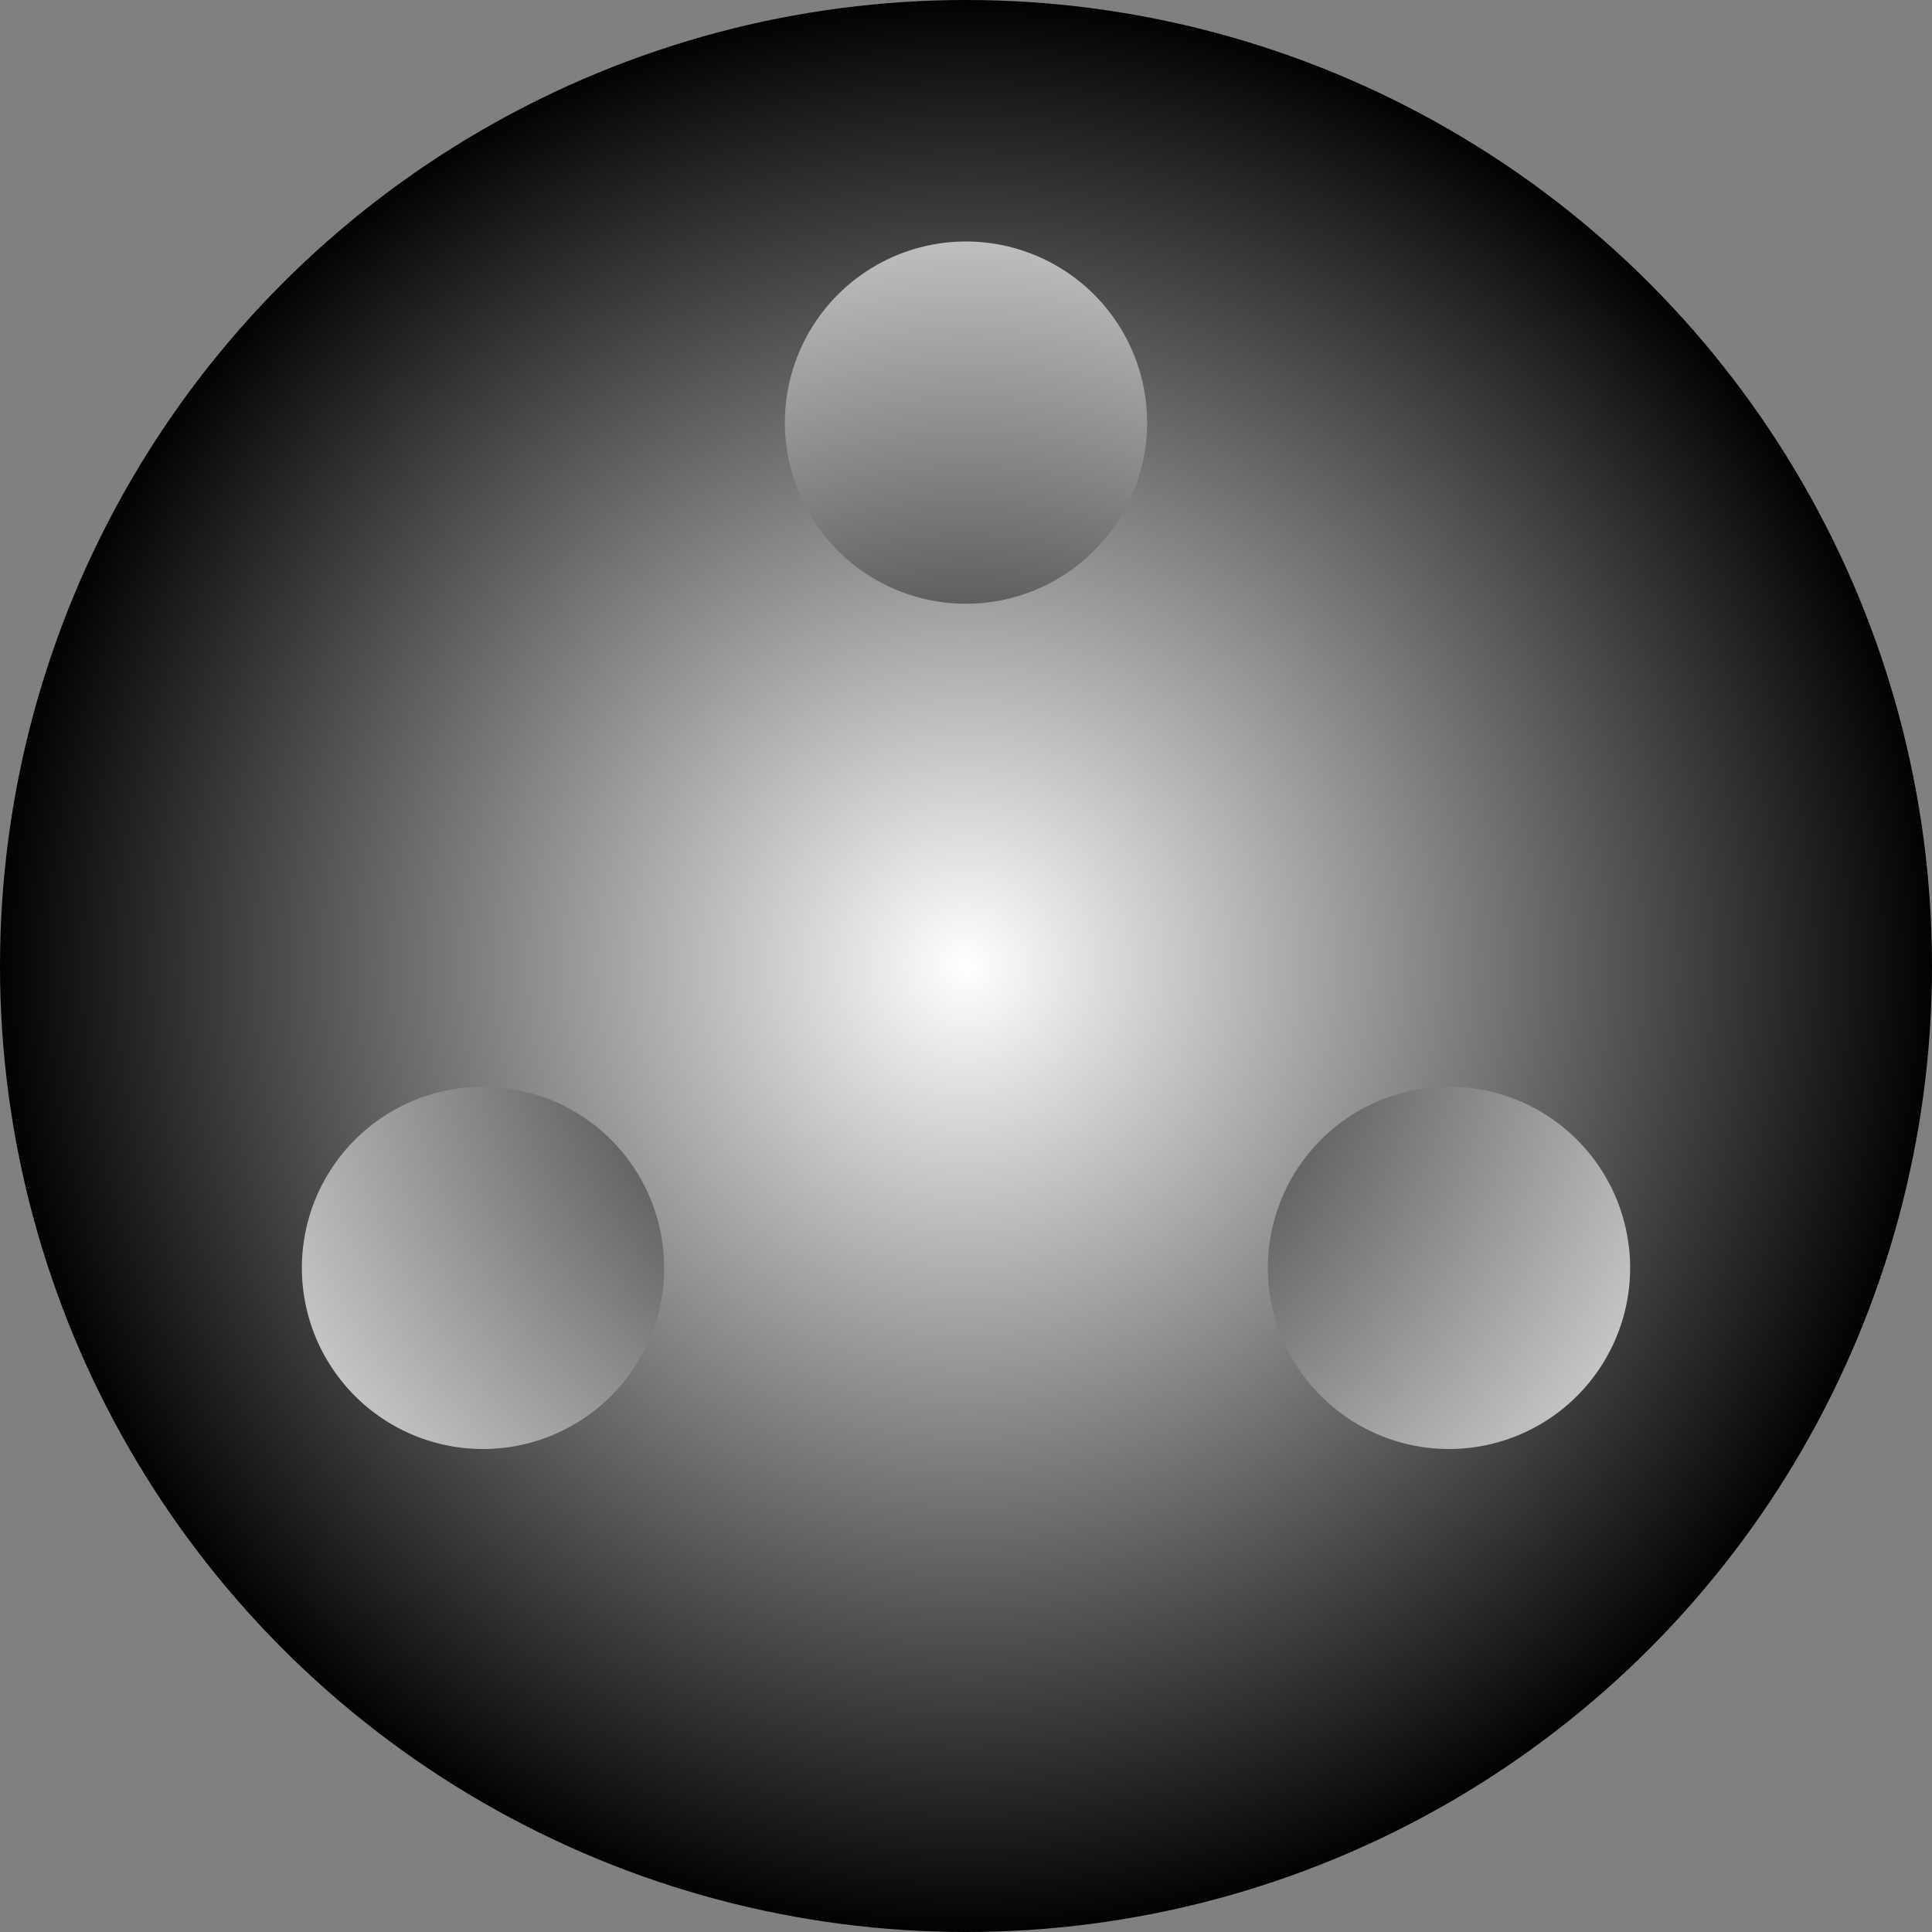
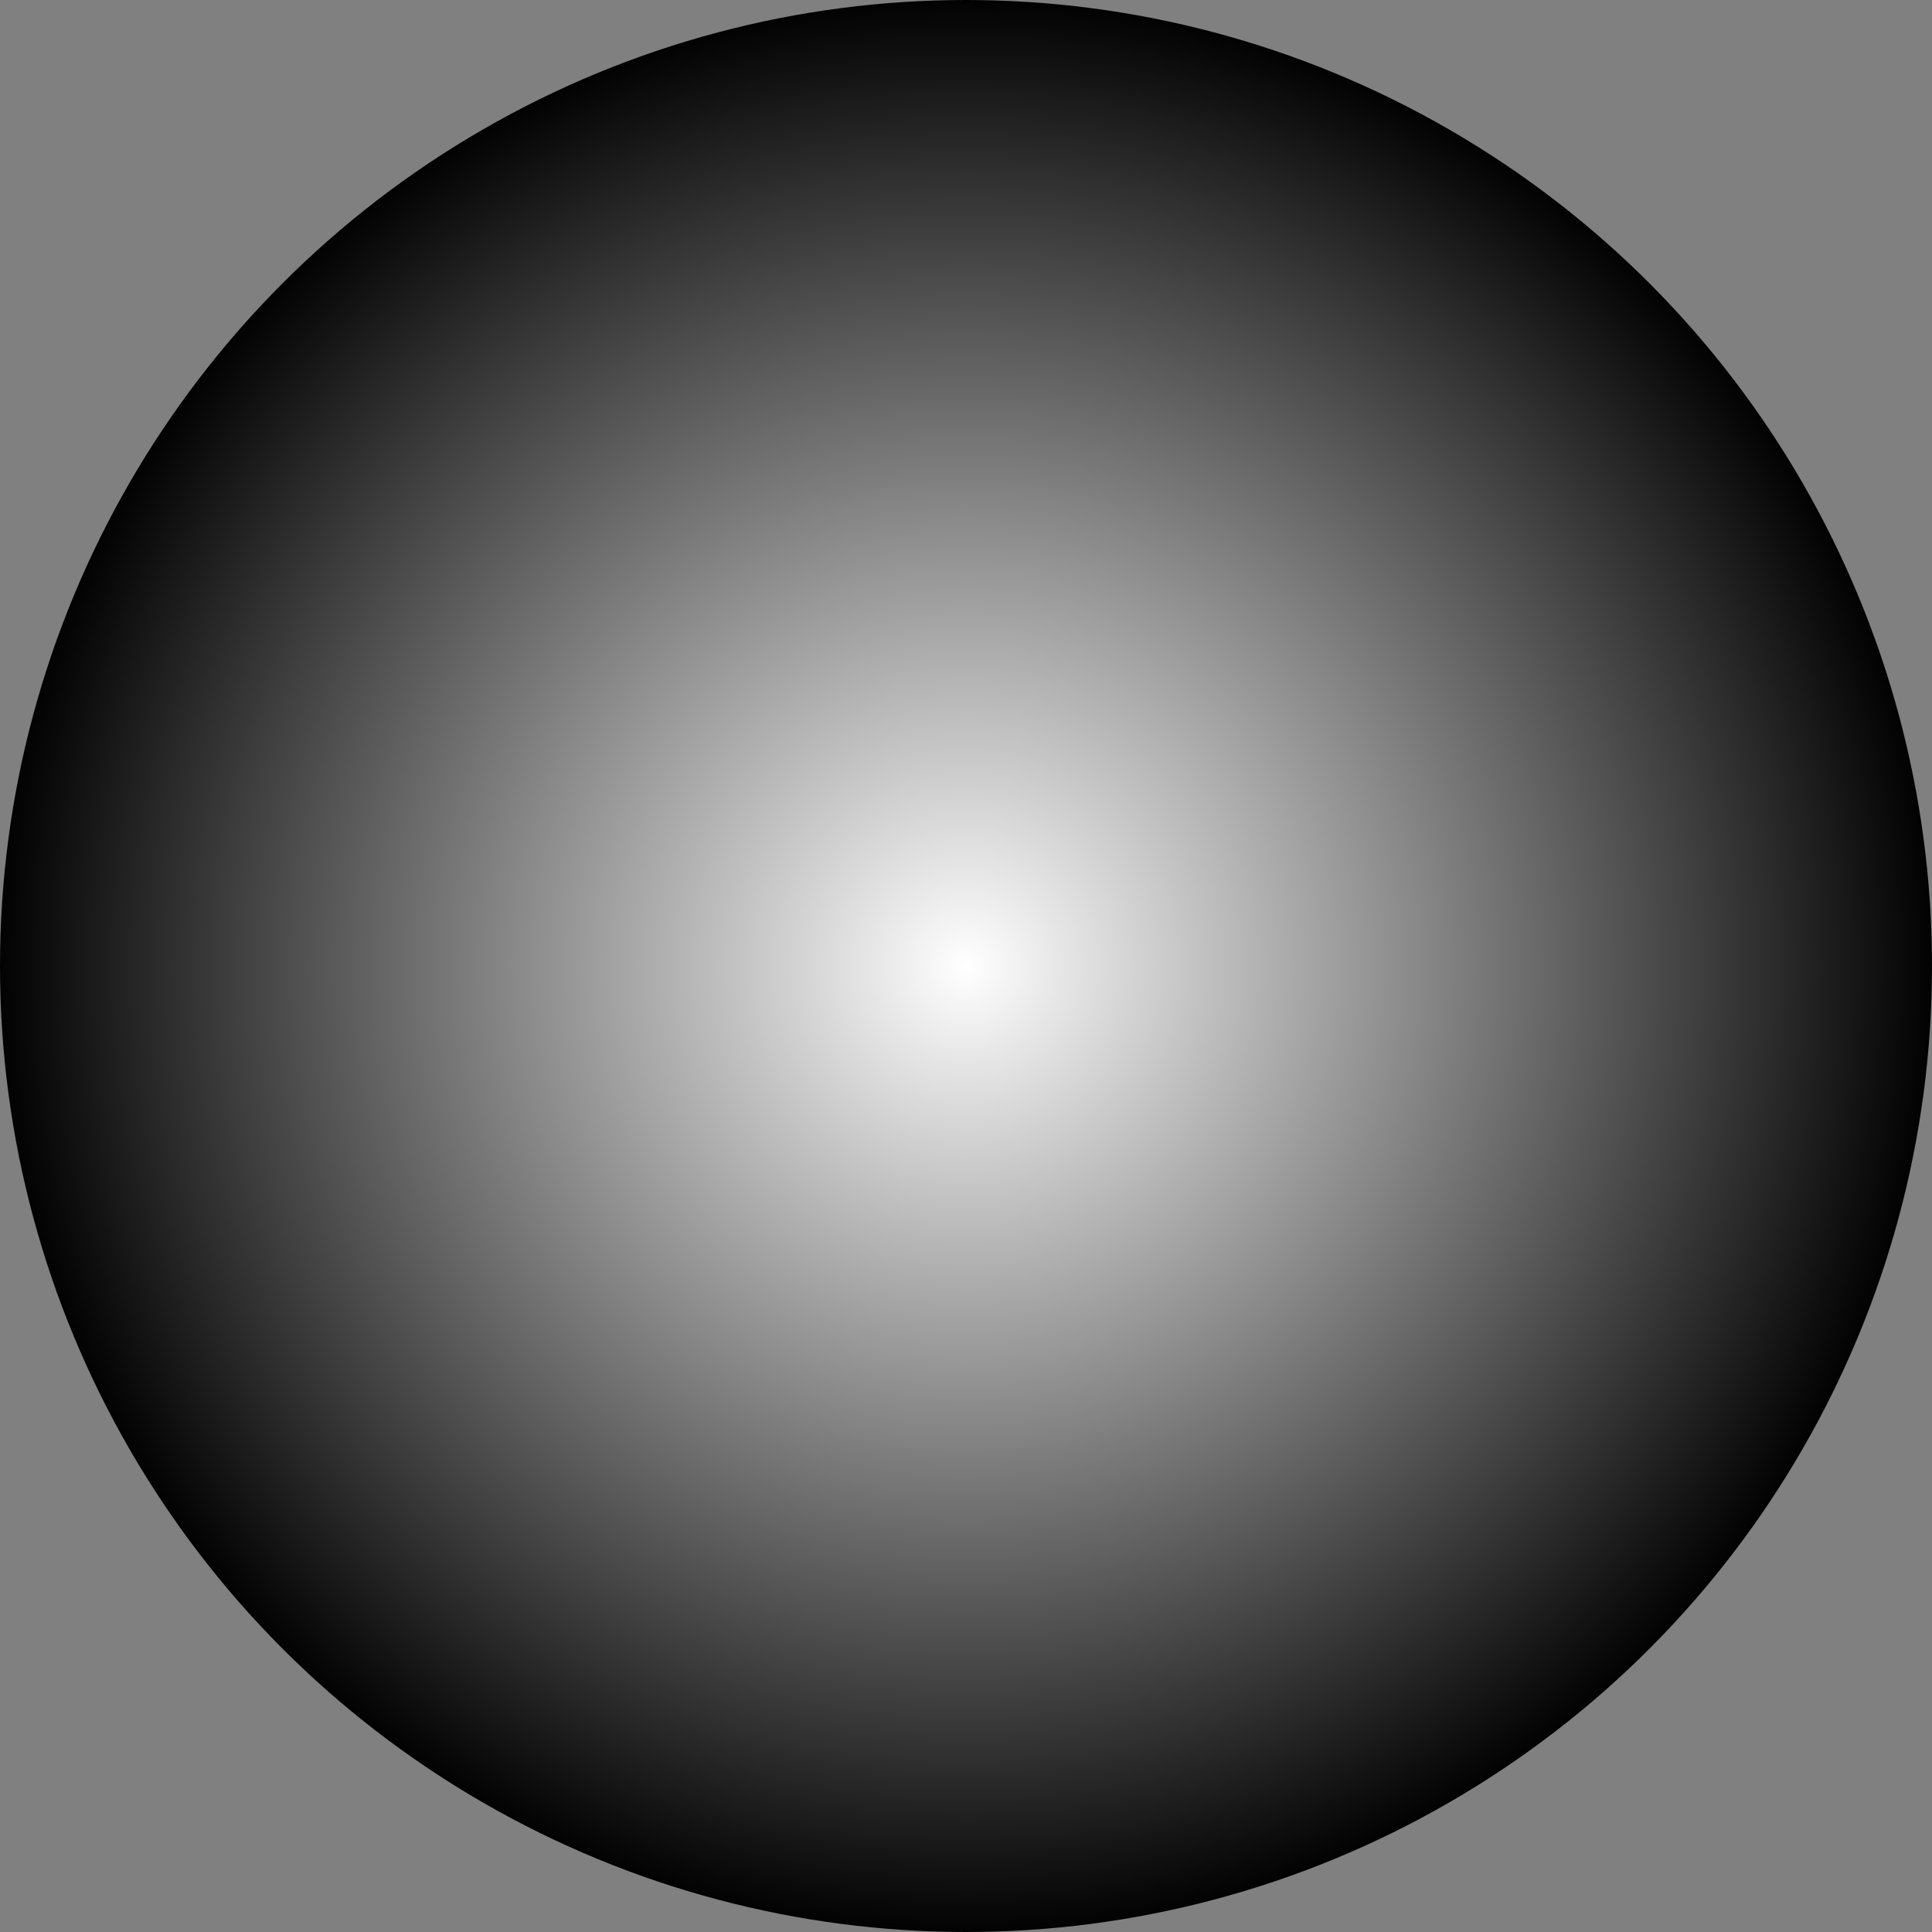
<svg xmlns="http://www.w3.org/2000/svg" viewBox="0 0 32 32">
  <rect x="0" y="0" width="32" height="32" fill="#808080" stroke="none" />
  <defs>
    <radialGradient id="whiteBlackGradient">
      <stop offset="0%" stop-color="white" />
      <stop offset="100%" stop-color="black" />
    </radialGradient>
    <radialGradient id="blackWhiteGradient">
      <stop offset="0%" stop-color="black" />
      <stop offset="100%" stop-color="white" />
    </radialGradient>
  </defs>
  <circle cx="16" cy="16" r="16" fill="url(#whiteBlackGradient)" />
-   <path fill="url(#blackWhiteGradient)" d="M16,0m16,16m-16,16m-16,-16M16,4,a3,3,0,1,1,0,6a3,3,0,1,1,0,-6M24,18,a3,3,0,1,1,0,6a3,3,0,1,1,0,-6M8,18,a3,3,0,1,1,0,6a3,3,0,1,1,0,-6z" />
</svg>